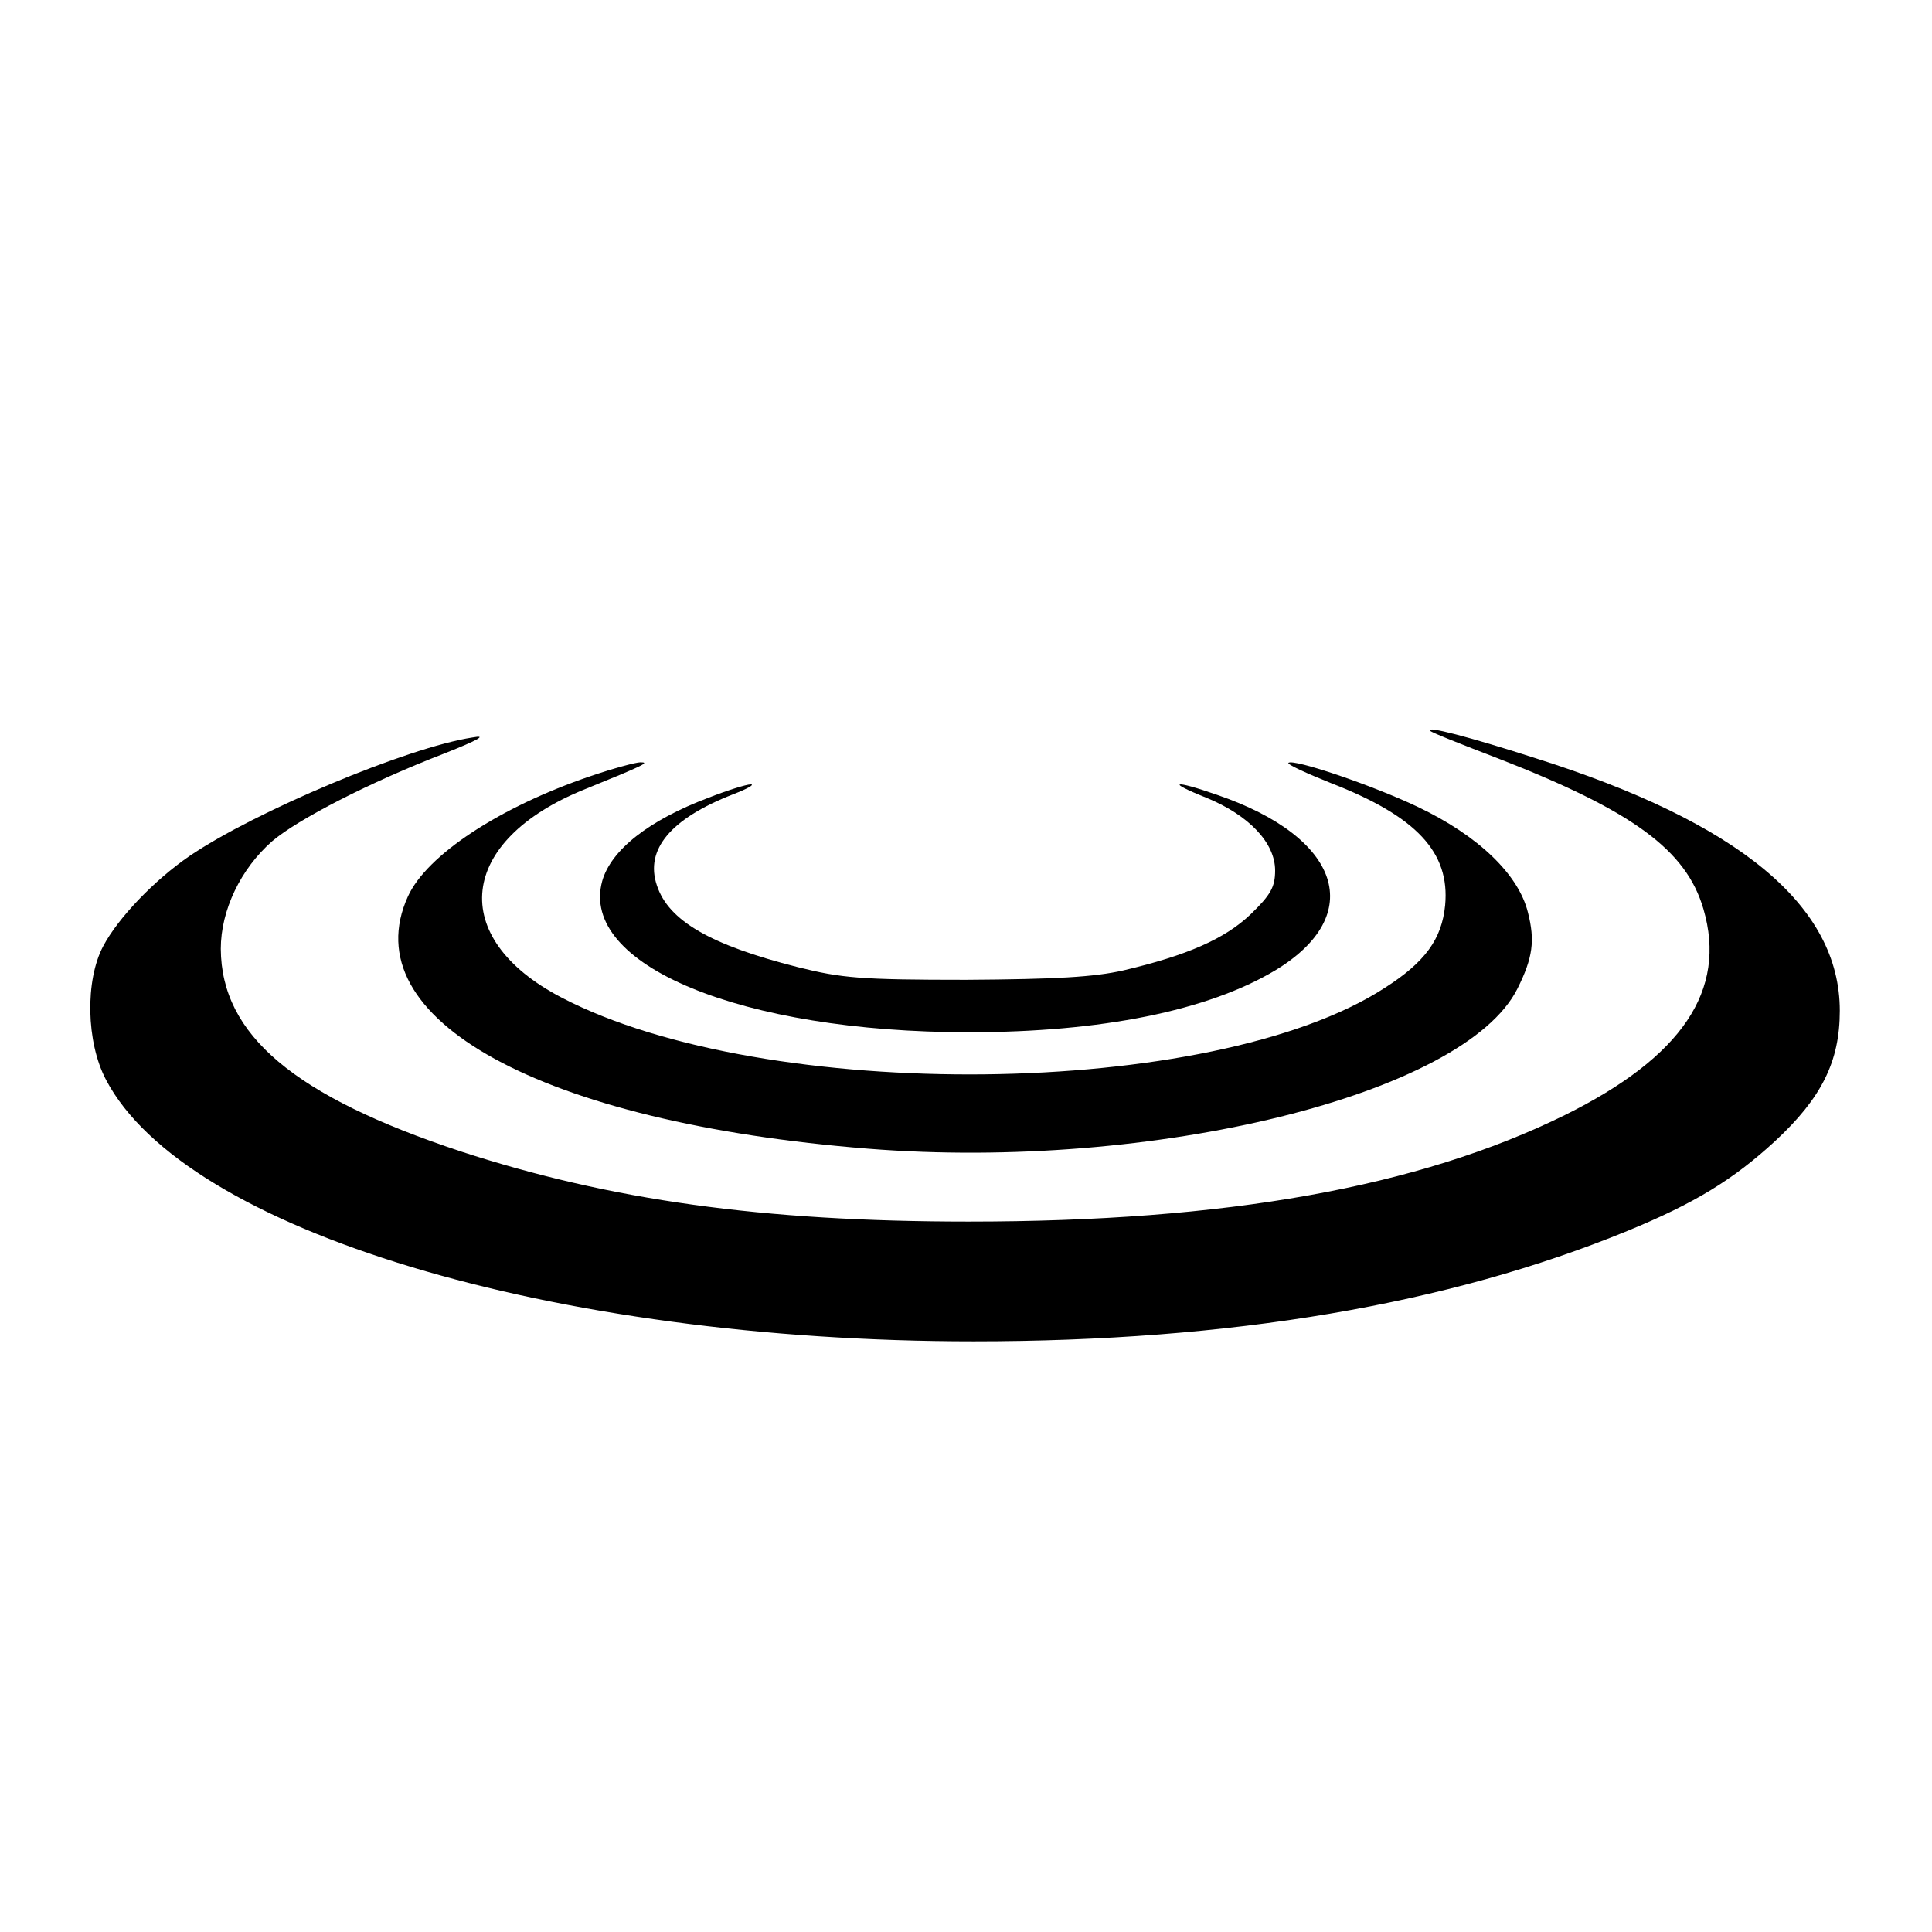
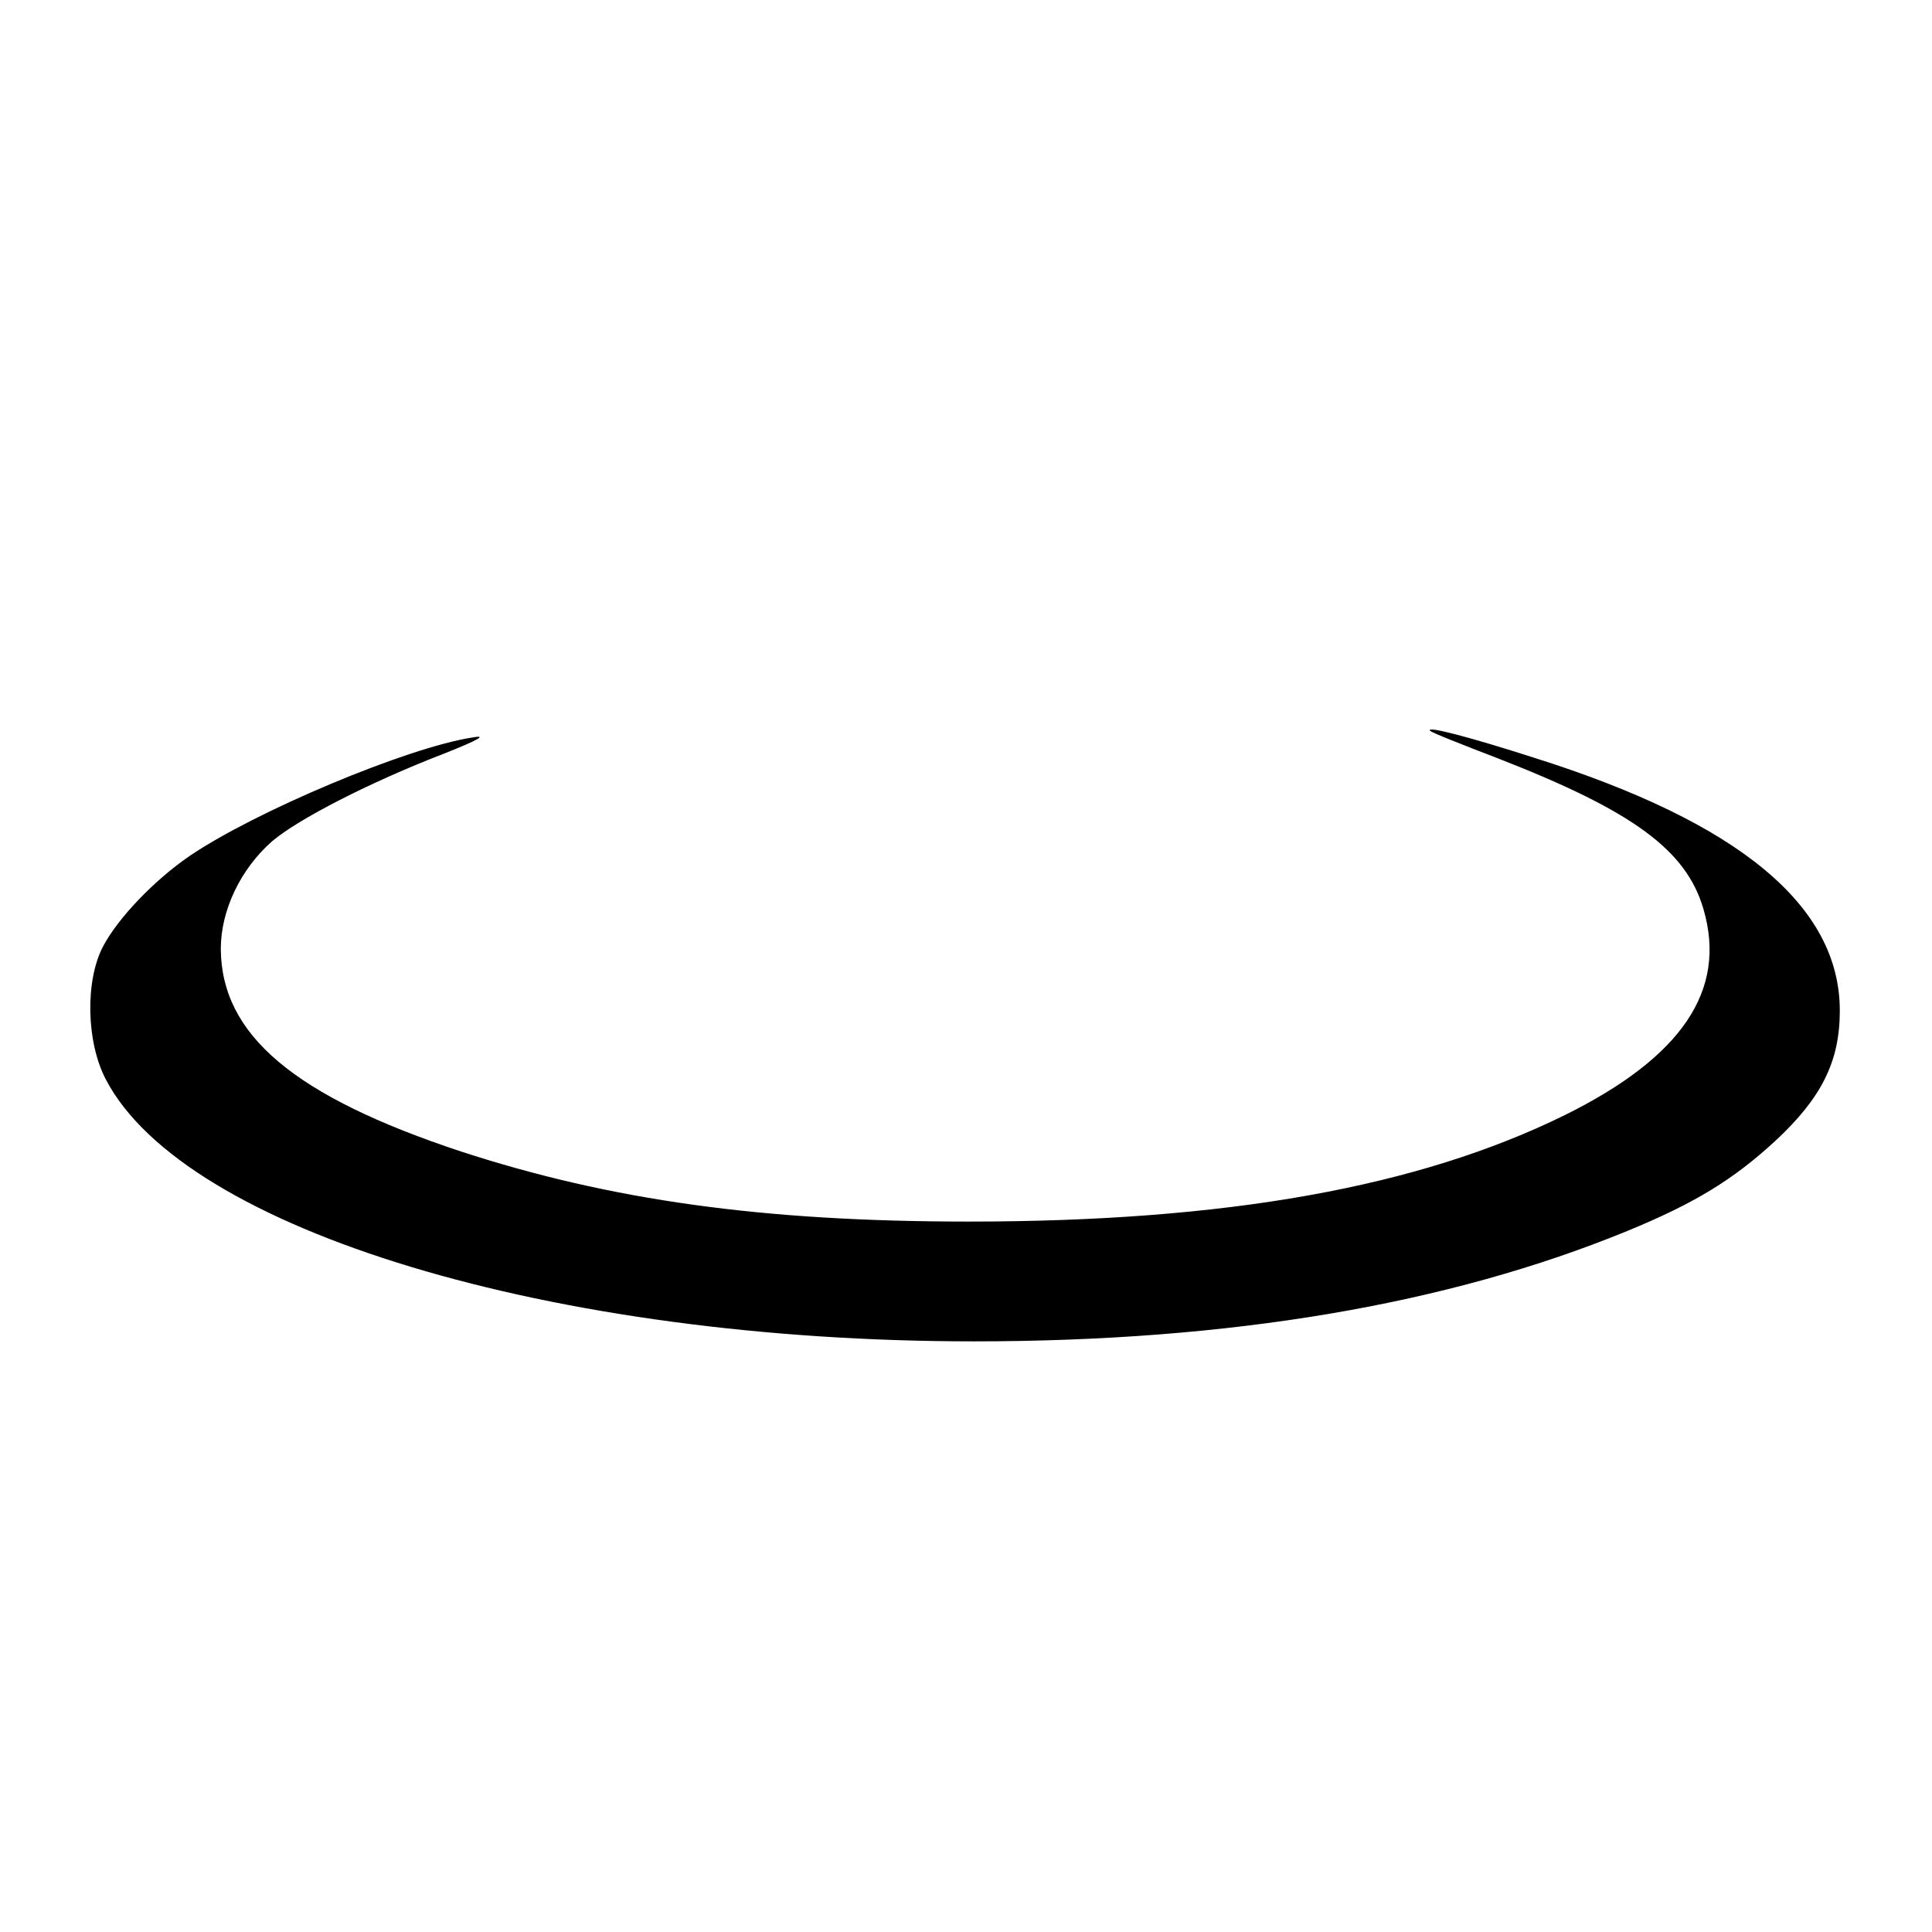
<svg xmlns="http://www.w3.org/2000/svg" version="1.0" width="350pt" height="350pt" viewBox="0 0 350 350" preserveAspectRatio="xMidYMid meet">
  <g transform="translate(0,350) scale(0.1,-0.1)" fill="#000000" stroke="none">
    <path d="M2591 2176 c2 -3 58 -25 123 -50 244 -95 341 -166 372 -273 43 -147 -39 -268 -251 -373 -266 -131 -614 -193 -1080 -193 -375 0 -650 39 -920 127 -302 100 -434 211 -435 367 0 70 36 145 93 195 47 40 177 107 312 159 63 25 78 34 51 29 -118 -18 -394 -134 -513 -215 -64 -44 -129 -112 -156 -163 -33 -62 -31 -174 5 -242 143 -273 809 -474 1572 -474 466 0 860 67 1184 200 122 50 192 93 268 163 84 78 117 144 117 236 0 190 -182 341 -553 458 -118 38 -199 59 -189 49z" />
-     <path d="M1070 2094 c-165 -56 -297 -143 -331 -218 -101 -222 242 -410 834 -457 516 -41 1080 98 1176 290 28 56 32 87 19 138 -17 69 -90 139 -199 191 -84 40 -226 88 -235 80 -2 -3 33 -19 78 -37 154 -60 215 -125 206 -221 -6 -61 -36 -103 -110 -150 -310 -201 -1122 -210 -1491 -17 -207 108 -188 284 42 377 111 45 118 49 101 49 -8 0 -49 -11 -90 -25z" />
-     <path d="M1284 2055 c-109 -41 -177 -95 -193 -151 -42 -152 252 -274 664 -274 240 0 433 39 555 112 166 100 120 241 -105 318 -80 28 -93 24 -20 -5 78 -32 125 -82 125 -132 0 -30 -8 -44 -44 -79 -47 -45 -116 -75 -231 -102 -53 -12 -122 -16 -285 -17 -191 0 -225 3 -305 23 -158 40 -234 84 -255 148 -22 65 25 121 138 165 26 10 40 18 32 18 -8 0 -43 -11 -76 -24z" />
  </g>
</svg>